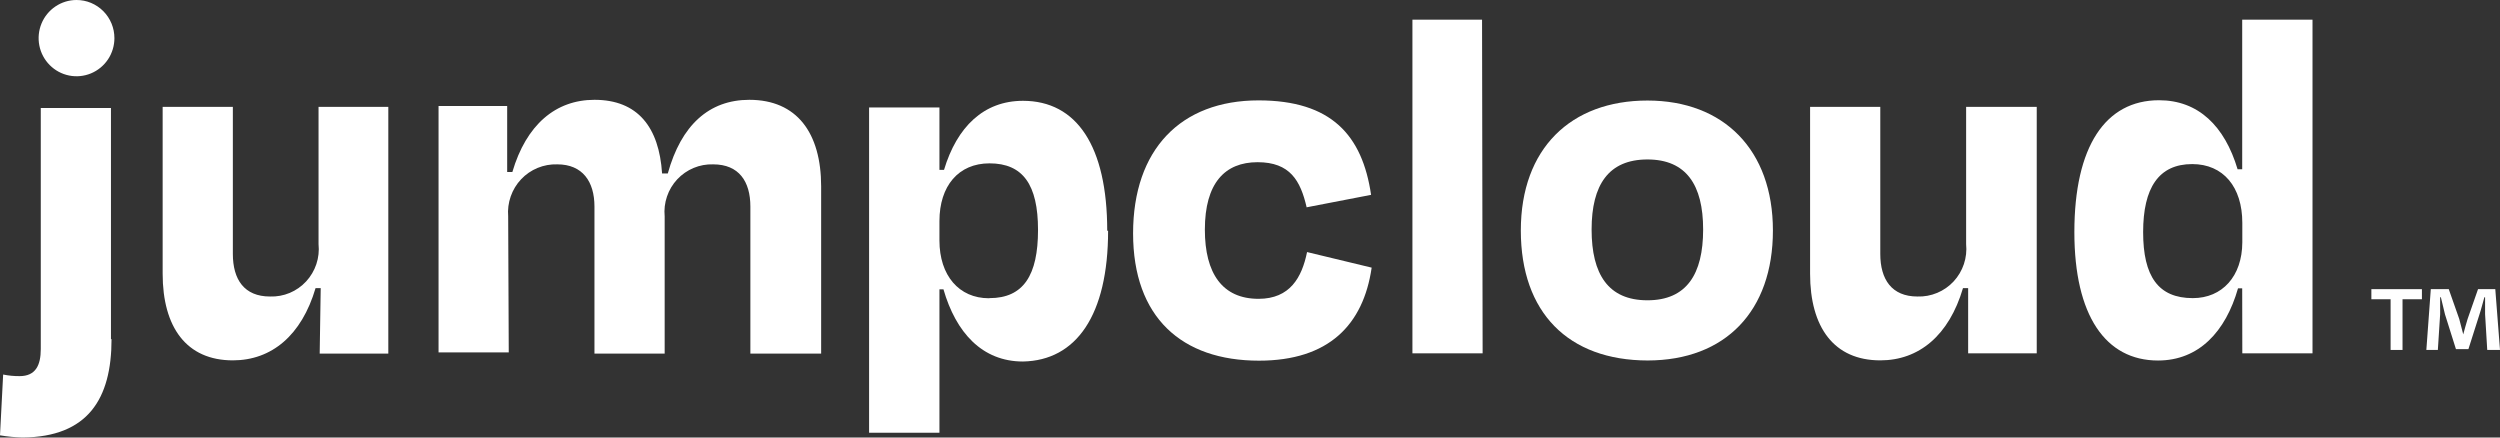
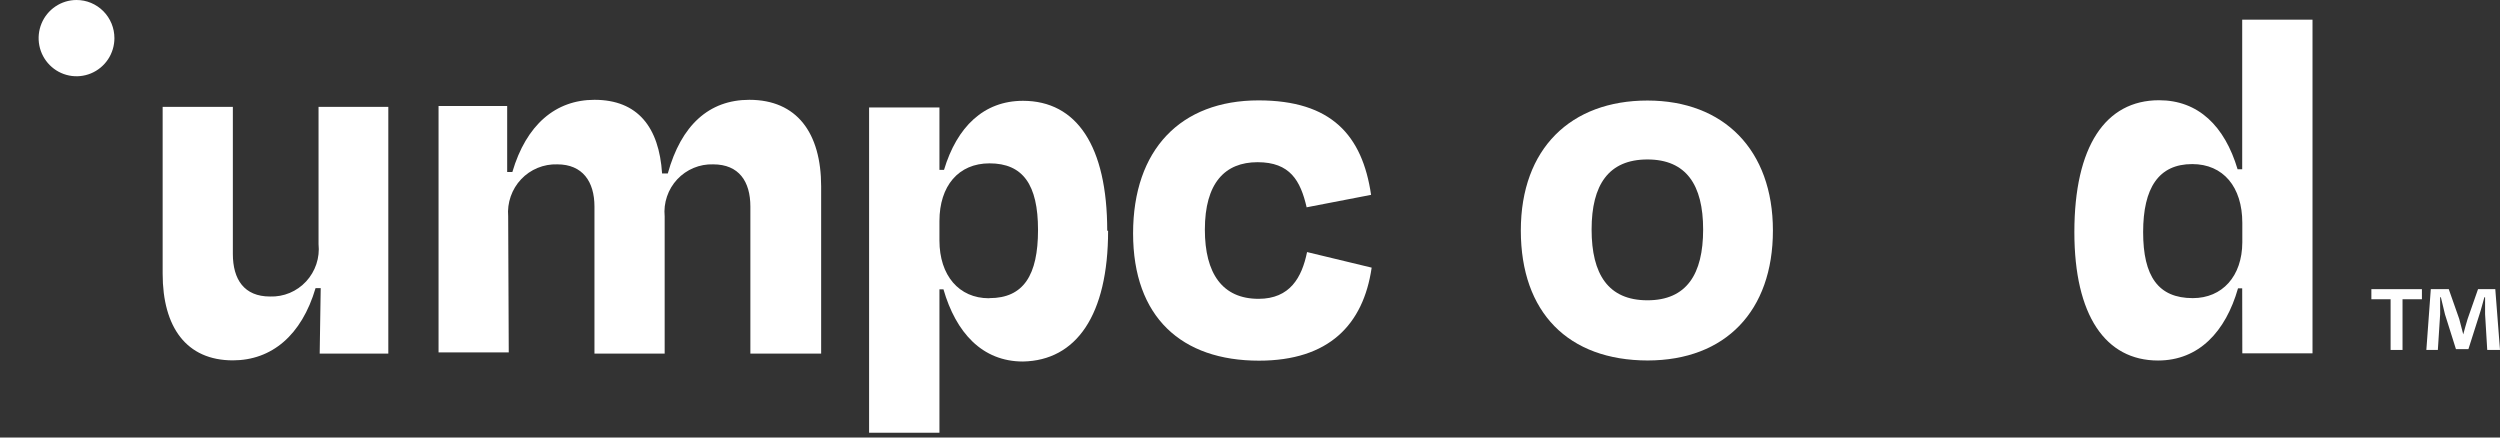
<svg xmlns="http://www.w3.org/2000/svg" width="200" height="35" viewBox="0 0 200 35" fill="none">
  <rect x="0" y="0" width="200" height="35" fill="#333333" stroke="none" />
-   <path d="M8.877 8.642V27.132H8.923C8.923 31.915 7.028 34.954 1.815 35C1.207 34.985 0.6 34.927 0 34.827L0.252 29.963C0.686 30.052 1.129 30.094 1.573 30.09C2.848 30.09 3.262 29.222 3.262 27.928V8.642H8.877Z" fill="white" />
  <path fill-rule="evenodd" clip-rule="evenodd" d="M81.837 8.065C86.133 8.065 88.578 11.682 88.578 18.465L88.648 18.453C88.648 25.224 86.098 28.84 81.837 28.921C78.576 28.921 76.475 26.611 75.476 23.144H75.155V34.618H69.527V8.596H75.155V13.589H75.522C76.556 10.146 78.703 8.065 81.837 8.065ZM79.161 13.068C76.681 13.068 75.155 14.872 75.155 17.691V19.239C75.155 22.035 76.716 23.86 79.115 23.86L79.161 23.85C81.883 23.85 83.042 22.011 83.042 18.395C83.042 14.778 81.837 13.068 79.161 13.068Z" fill="white" />
  <path d="M100.684 8.031C106.506 8.031 108.986 10.816 109.687 15.588L104.485 16.593L104.531 16.581C104.037 14.455 103.21 12.976 100.604 12.976C97.997 12.976 96.389 14.64 96.389 18.373C96.389 21.873 97.79 23.906 100.684 23.906C103.198 23.906 104.151 22.198 104.565 20.165L109.733 21.411C109.067 25.987 106.299 28.853 100.717 28.853C94.528 28.853 90.647 25.374 90.647 18.672C90.647 11.971 94.448 8.031 100.684 8.031Z" fill="white" />
  <path d="M131.84 28.841H131.794C131.801 28.841 131.807 28.838 131.814 28.838C131.823 28.838 131.832 28.841 131.84 28.841Z" fill="white" />
  <path fill-rule="evenodd" clip-rule="evenodd" d="M185.001 1.573V28.264H179.385L179.376 23.064H179.042C178.054 26.53 175.906 28.841 172.644 28.841C168.43 28.841 165.95 25.225 165.949 18.57C165.949 11.719 168.43 8.02 172.724 8.019C175.859 8.019 177.974 10.076 179.008 13.543H179.376V1.573H185.001ZM175.378 13.127C172.691 13.127 171.451 15.034 171.451 18.57C171.452 22.105 172.657 23.85 175.424 23.85C177.778 23.85 179.373 22.105 179.385 19.39V17.83C179.385 14.953 177.859 13.127 175.378 13.127Z" fill="white" />
  <path fill-rule="evenodd" clip-rule="evenodd" d="M131.794 8.043C137.904 8.043 141.833 11.994 141.833 18.441C141.833 24.882 138.038 28.83 131.814 28.838C125.468 28.828 121.666 25.006 121.666 18.441C121.666 11.867 125.685 8.043 131.794 8.043ZM131.794 12.757C128.694 12.757 127.328 14.779 127.328 18.361C127.328 21.942 128.66 24.023 131.794 24.023C134.93 24.023 136.251 21.931 136.251 18.361C136.251 14.79 134.896 12.757 131.794 12.757Z" fill="white" />
  <path d="M18.628 8.55V20.313C18.628 22.358 19.535 23.721 21.602 23.721C22.141 23.739 22.679 23.642 23.177 23.434C23.675 23.226 24.123 22.911 24.491 22.514C24.859 22.116 25.137 21.643 25.309 21.128C25.48 20.614 25.539 20.067 25.483 19.527V8.55H31.065V28.286H25.575L25.657 23.052H25.244C24.13 26.83 21.729 28.828 18.628 28.829C14.919 28.829 13.012 26.182 13.012 21.895V8.55H18.628Z" fill="white" />
-   <path d="M150.423 8.55V20.313C150.423 22.358 151.341 23.721 153.396 23.721C153.936 23.739 154.475 23.64 154.974 23.431C155.472 23.223 155.922 22.911 156.29 22.514C156.659 22.117 156.938 21.643 157.111 21.128C157.283 20.614 157.344 20.067 157.29 19.527V8.55H162.939V28.264H157.452V23.052H157.038C155.924 26.83 153.523 28.829 150.423 28.829C146.713 28.829 144.807 26.182 144.807 21.895V8.55H150.423Z" fill="white" />
  <path d="M59.947 7.985C63.749 7.985 65.692 10.631 65.692 14.918V28.286H60.03V16.523C60.029 14.524 59.121 13.148 57.054 13.148C56.518 13.131 55.984 13.229 55.488 13.436C54.993 13.642 54.547 13.953 54.179 14.346C53.812 14.74 53.532 15.208 53.359 15.719C53.185 16.23 53.122 16.772 53.173 17.309V28.286H47.557V16.523C47.556 14.524 46.604 13.149 44.583 13.148C44.045 13.13 43.507 13.228 43.008 13.433C42.51 13.639 42.06 13.948 41.689 14.341C41.318 14.734 41.035 15.203 40.857 15.714C40.679 16.226 40.608 16.769 40.654 17.309L40.7 28.193H35.084V8.482H40.574V13.762H40.988C42.102 9.972 44.456 7.985 47.557 7.985C51.025 7.985 52.726 10.179 52.967 13.876H53.424C54.492 10.018 56.721 7.985 59.947 7.985Z" fill="white" />
-   <path d="M118.564 1.573L118.61 28.264H112.994V1.573H118.564Z" fill="white" />
  <path d="M193.753 23.94H192.202V27.996H191.248V23.94H189.71V23.132H193.753V23.94Z" fill="white" />
  <path d="M196.738 25.513C196.842 25.883 196.933 26.241 197.06 26.75C197.186 26.299 197.291 25.883 197.406 25.525L198.243 23.132H199.623L200 27.996H198.979L198.807 25.131V23.78H198.749C198.623 24.207 198.485 24.784 198.335 25.223L197.474 27.928H196.475L195.601 25.155L195.27 23.78H195.212V25.131L195.028 27.996H194.108L194.464 23.132H195.901L196.738 25.513Z" fill="white" />
  <path d="M6.122 0C6.519 4.46431e-05 6.913 0.078 7.281 0.231C7.648 0.385 7.984 0.61 8.265 0.893C8.547 1.177 8.771 1.514 8.923 1.884C9.075 2.254 9.153 2.65 9.153 3.05C9.153 3.653 8.976 4.243 8.643 4.745C8.31 5.246 7.835 5.639 7.281 5.869C6.727 6.1 6.116 6.16 5.529 6.042C4.941 5.924 4.402 5.634 3.978 5.207C3.554 4.781 3.265 4.238 3.148 3.647C3.031 3.055 3.091 2.441 3.32 1.884C3.549 1.327 3.939 0.849 4.438 0.514C4.936 0.179 5.522 0 6.122 0Z" fill="white" />
</svg>